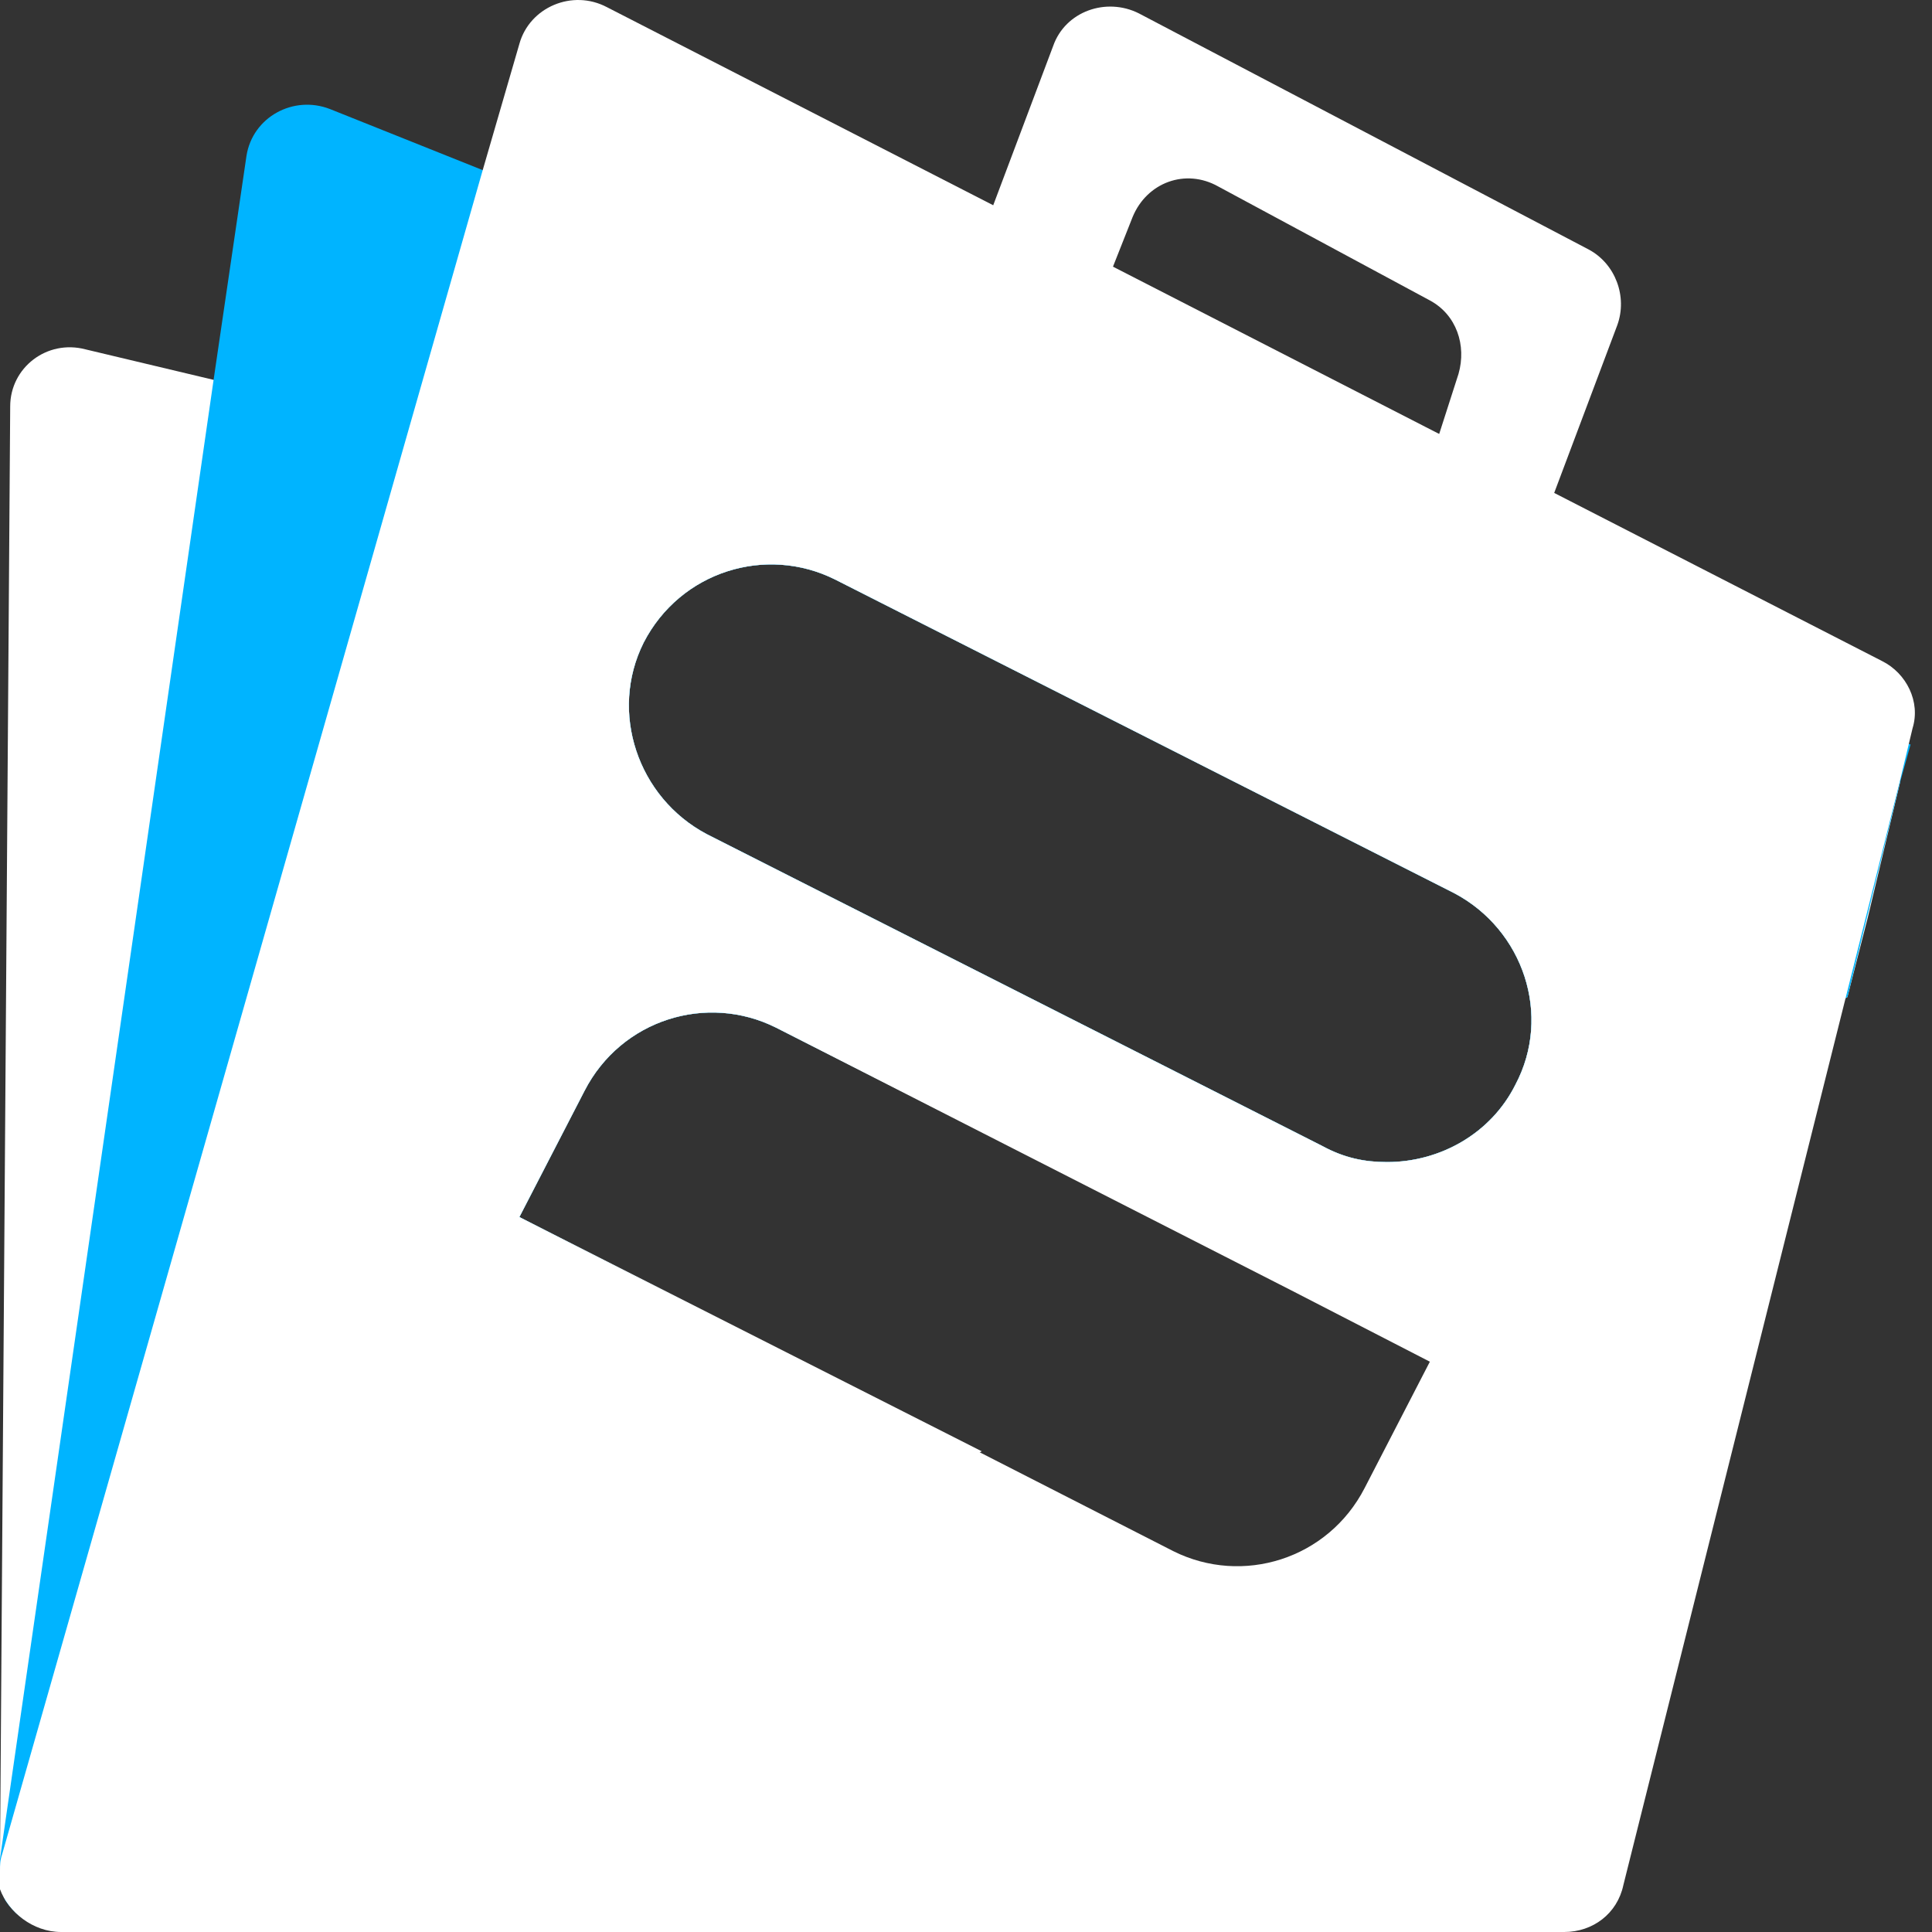
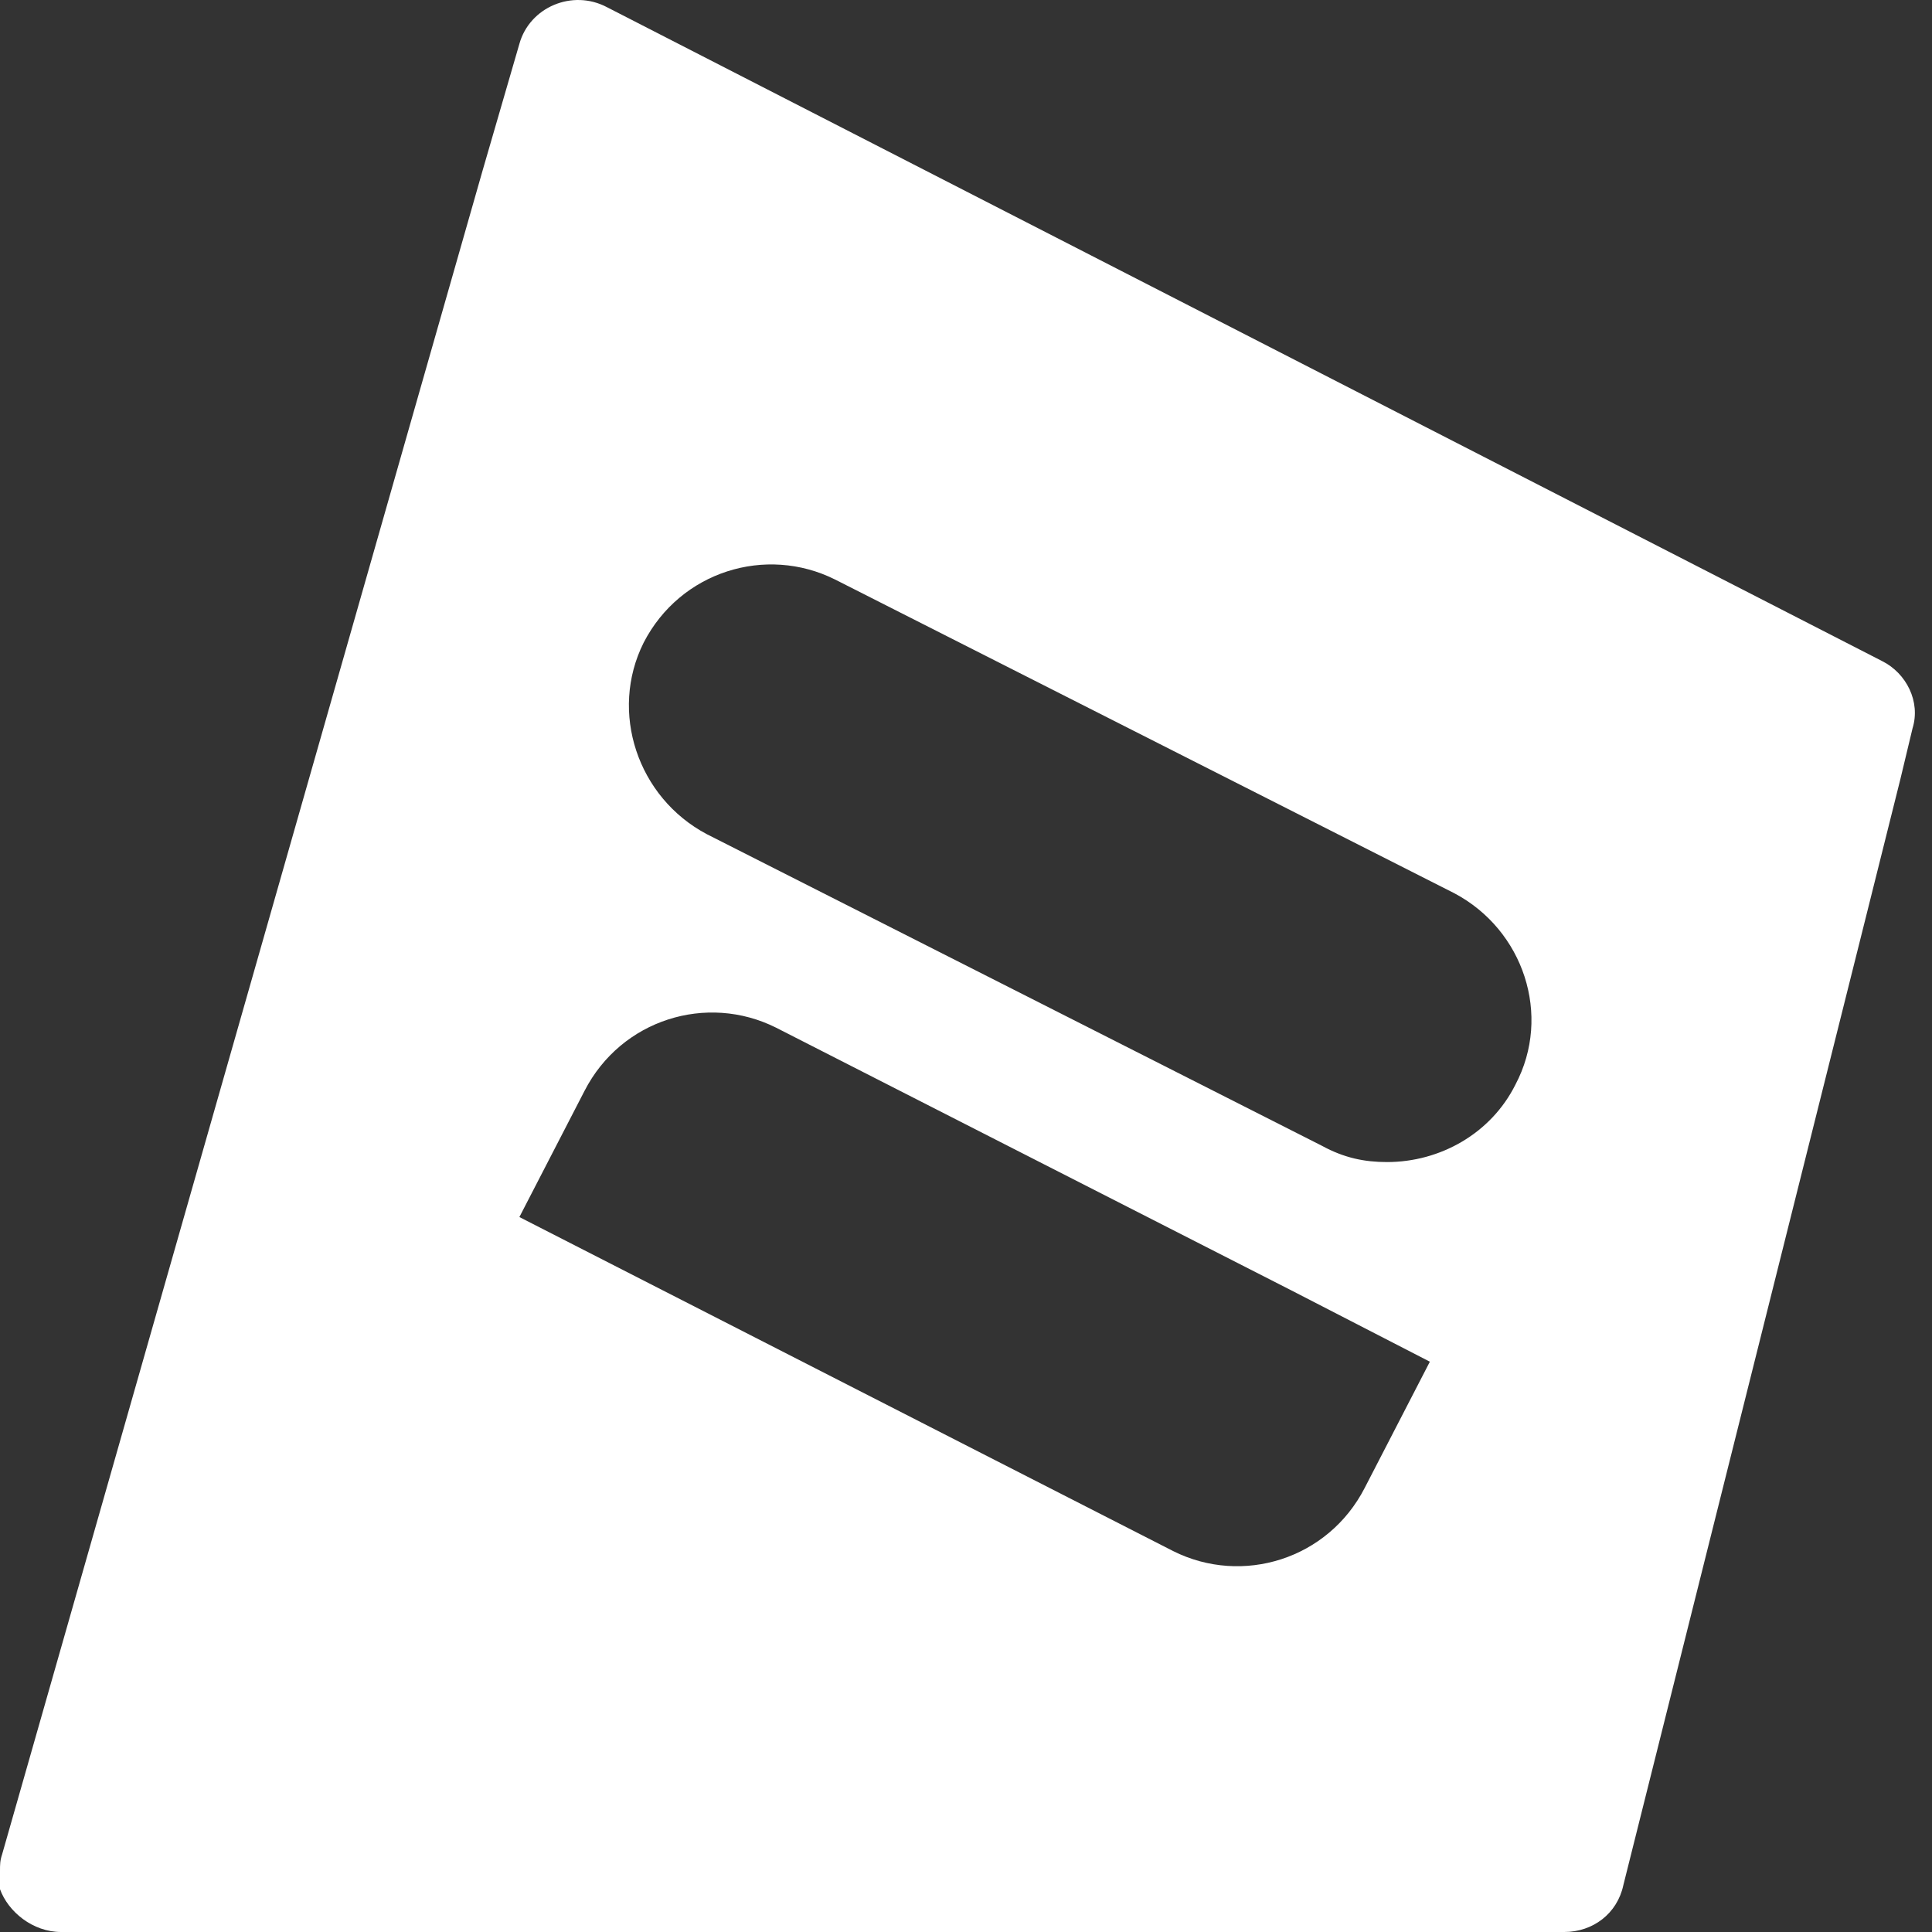
<svg xmlns="http://www.w3.org/2000/svg" width="54" height="54" viewBox="0 0 54 54" fill="none">
  <rect x="0" y="0" width="54" height="54" fill="#333333" stroke="none" />
-   <path d="M53.116 21.834L11.443 11.928L5.978 10.619L2.391 9.765C1.309 9.48 0.285 10.277 0.285 11.359L0 51.95V52.235C0 52.292 0 52.349 0 52.406C0 52.576 0.057 52.69 0.114 52.861C0.171 52.918 0.171 53.032 0.228 53.089C0.683 53.772 1.594 54.114 2.448 53.715L27.44 40.564L14.517 34.017L16.339 30.488C17.364 28.495 19.755 27.755 21.69 28.723L36.094 36.01L51.636 27.869L52.205 25.648L53.116 21.834ZM42.356 30.317C41.673 31.683 40.25 32.48 38.769 32.48C38.143 32.48 37.574 32.366 36.948 32.025L19.755 23.314C17.819 22.29 17.022 19.898 17.99 17.963C19.015 15.97 21.406 15.23 23.341 16.198L40.648 24.965C42.584 25.99 43.381 28.381 42.356 30.317Z" fill="white" />
-   <path d="M13.492 4.755L9.223 3.048C8.198 2.649 7.059 3.275 6.889 4.357L5.978 10.562L0 51.951C0 52.121 0 52.349 0 52.52C0 52.577 0 52.577 0 52.634C0 52.691 0 52.691 0 52.748C0 52.804 0.057 52.861 0.057 52.918C0.114 52.975 0.114 53.089 0.171 53.146C0.626 53.829 1.537 54.171 2.391 53.772L27.383 40.621L14.517 34.018L16.339 30.488C17.364 28.495 19.755 27.755 21.69 28.723L36.094 36.01L51.636 27.869L53.116 21.834L53.401 20.81L13.492 4.755ZM42.356 30.317C41.673 31.683 40.25 32.48 38.769 32.48C38.143 32.48 37.574 32.367 36.948 32.025L19.755 23.315C17.819 22.29 17.022 19.899 17.99 17.963C19.015 15.971 21.406 15.231 23.341 16.198L40.648 24.966C42.584 25.99 43.381 28.381 42.356 30.317Z" fill="#00B4FF" />
-   <path d="M29.437 1.283C29.778 0.315 30.917 -0.083 31.828 0.372L44.409 6.976C45.15 7.374 45.491 8.285 45.206 9.082L42.872 15.288L39.741 13.637L40.766 10.449C40.994 9.652 40.709 8.798 39.969 8.399L34.048 5.211C33.137 4.699 32.056 5.097 31.657 6.065L30.689 8.513L27.273 7.033L29.437 1.283Z" fill="white" />
  <path d="M52.603 18.476L16.965 0.201C15.997 -0.311 14.802 0.201 14.517 1.226L13.492 4.755L11.443 11.929L0.057 51.837C-5.51411e-08 52.007 0 52.121 0 52.292C0 52.349 0 52.406 0 52.463C0 52.52 0 52.52 0 52.577C0 52.634 0 52.634 0 52.691C0 52.748 0 52.748 0 52.804C0.228 53.431 0.911 54 1.708 54H43.722C44.519 54 45.203 53.488 45.373 52.691L52.148 25.649L53.116 21.777L53.457 20.354C53.685 19.614 53.287 18.817 52.603 18.476ZM14.517 34.017L16.339 30.488C17.364 28.495 19.755 27.755 21.69 28.723L36.094 36.067L27.44 40.621L14.517 34.017ZM42.356 30.317C41.673 31.683 40.25 32.48 38.769 32.48C38.143 32.48 37.574 32.367 36.948 32.025L19.755 23.315C17.819 22.29 17.022 19.899 17.99 17.963C19.015 15.971 21.406 15.231 23.341 16.198L40.648 24.966C42.584 25.99 43.381 28.381 42.356 30.317ZM38.143 41.589C37.118 43.582 34.727 44.322 32.792 43.354L27.44 40.621L36.094 36.067L39.965 38.06L38.143 41.589Z" fill="white" />
</svg>